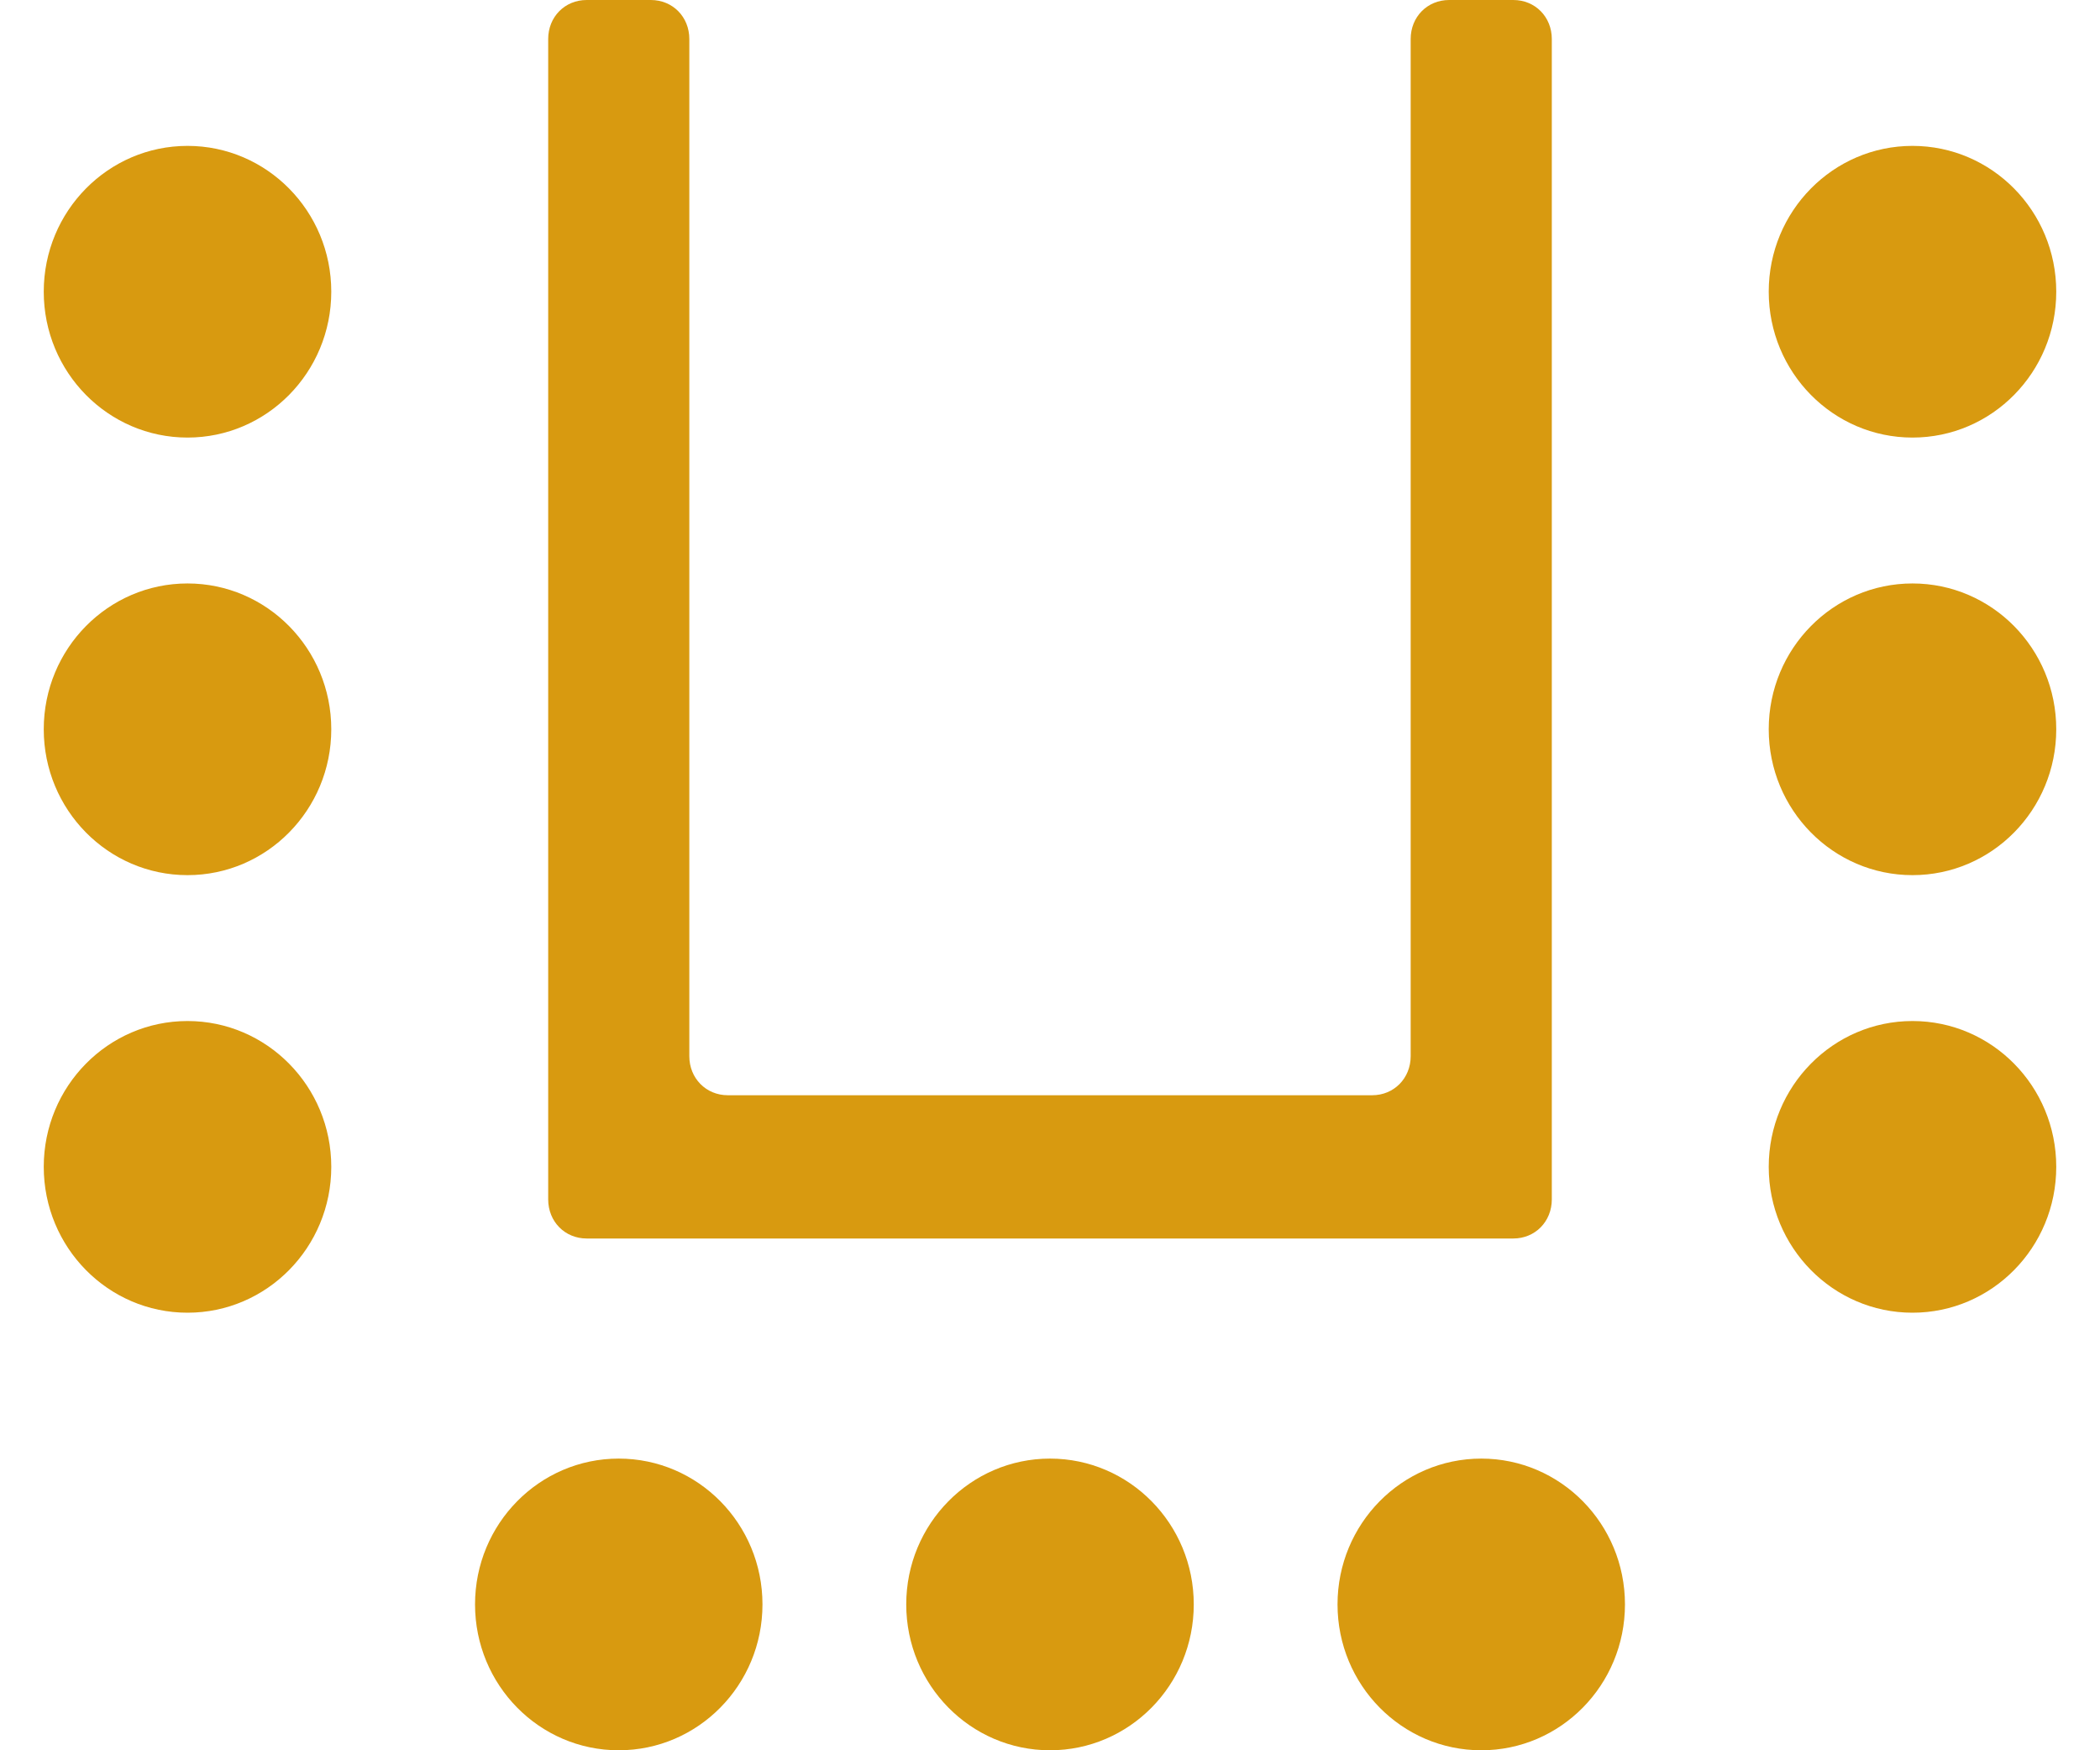
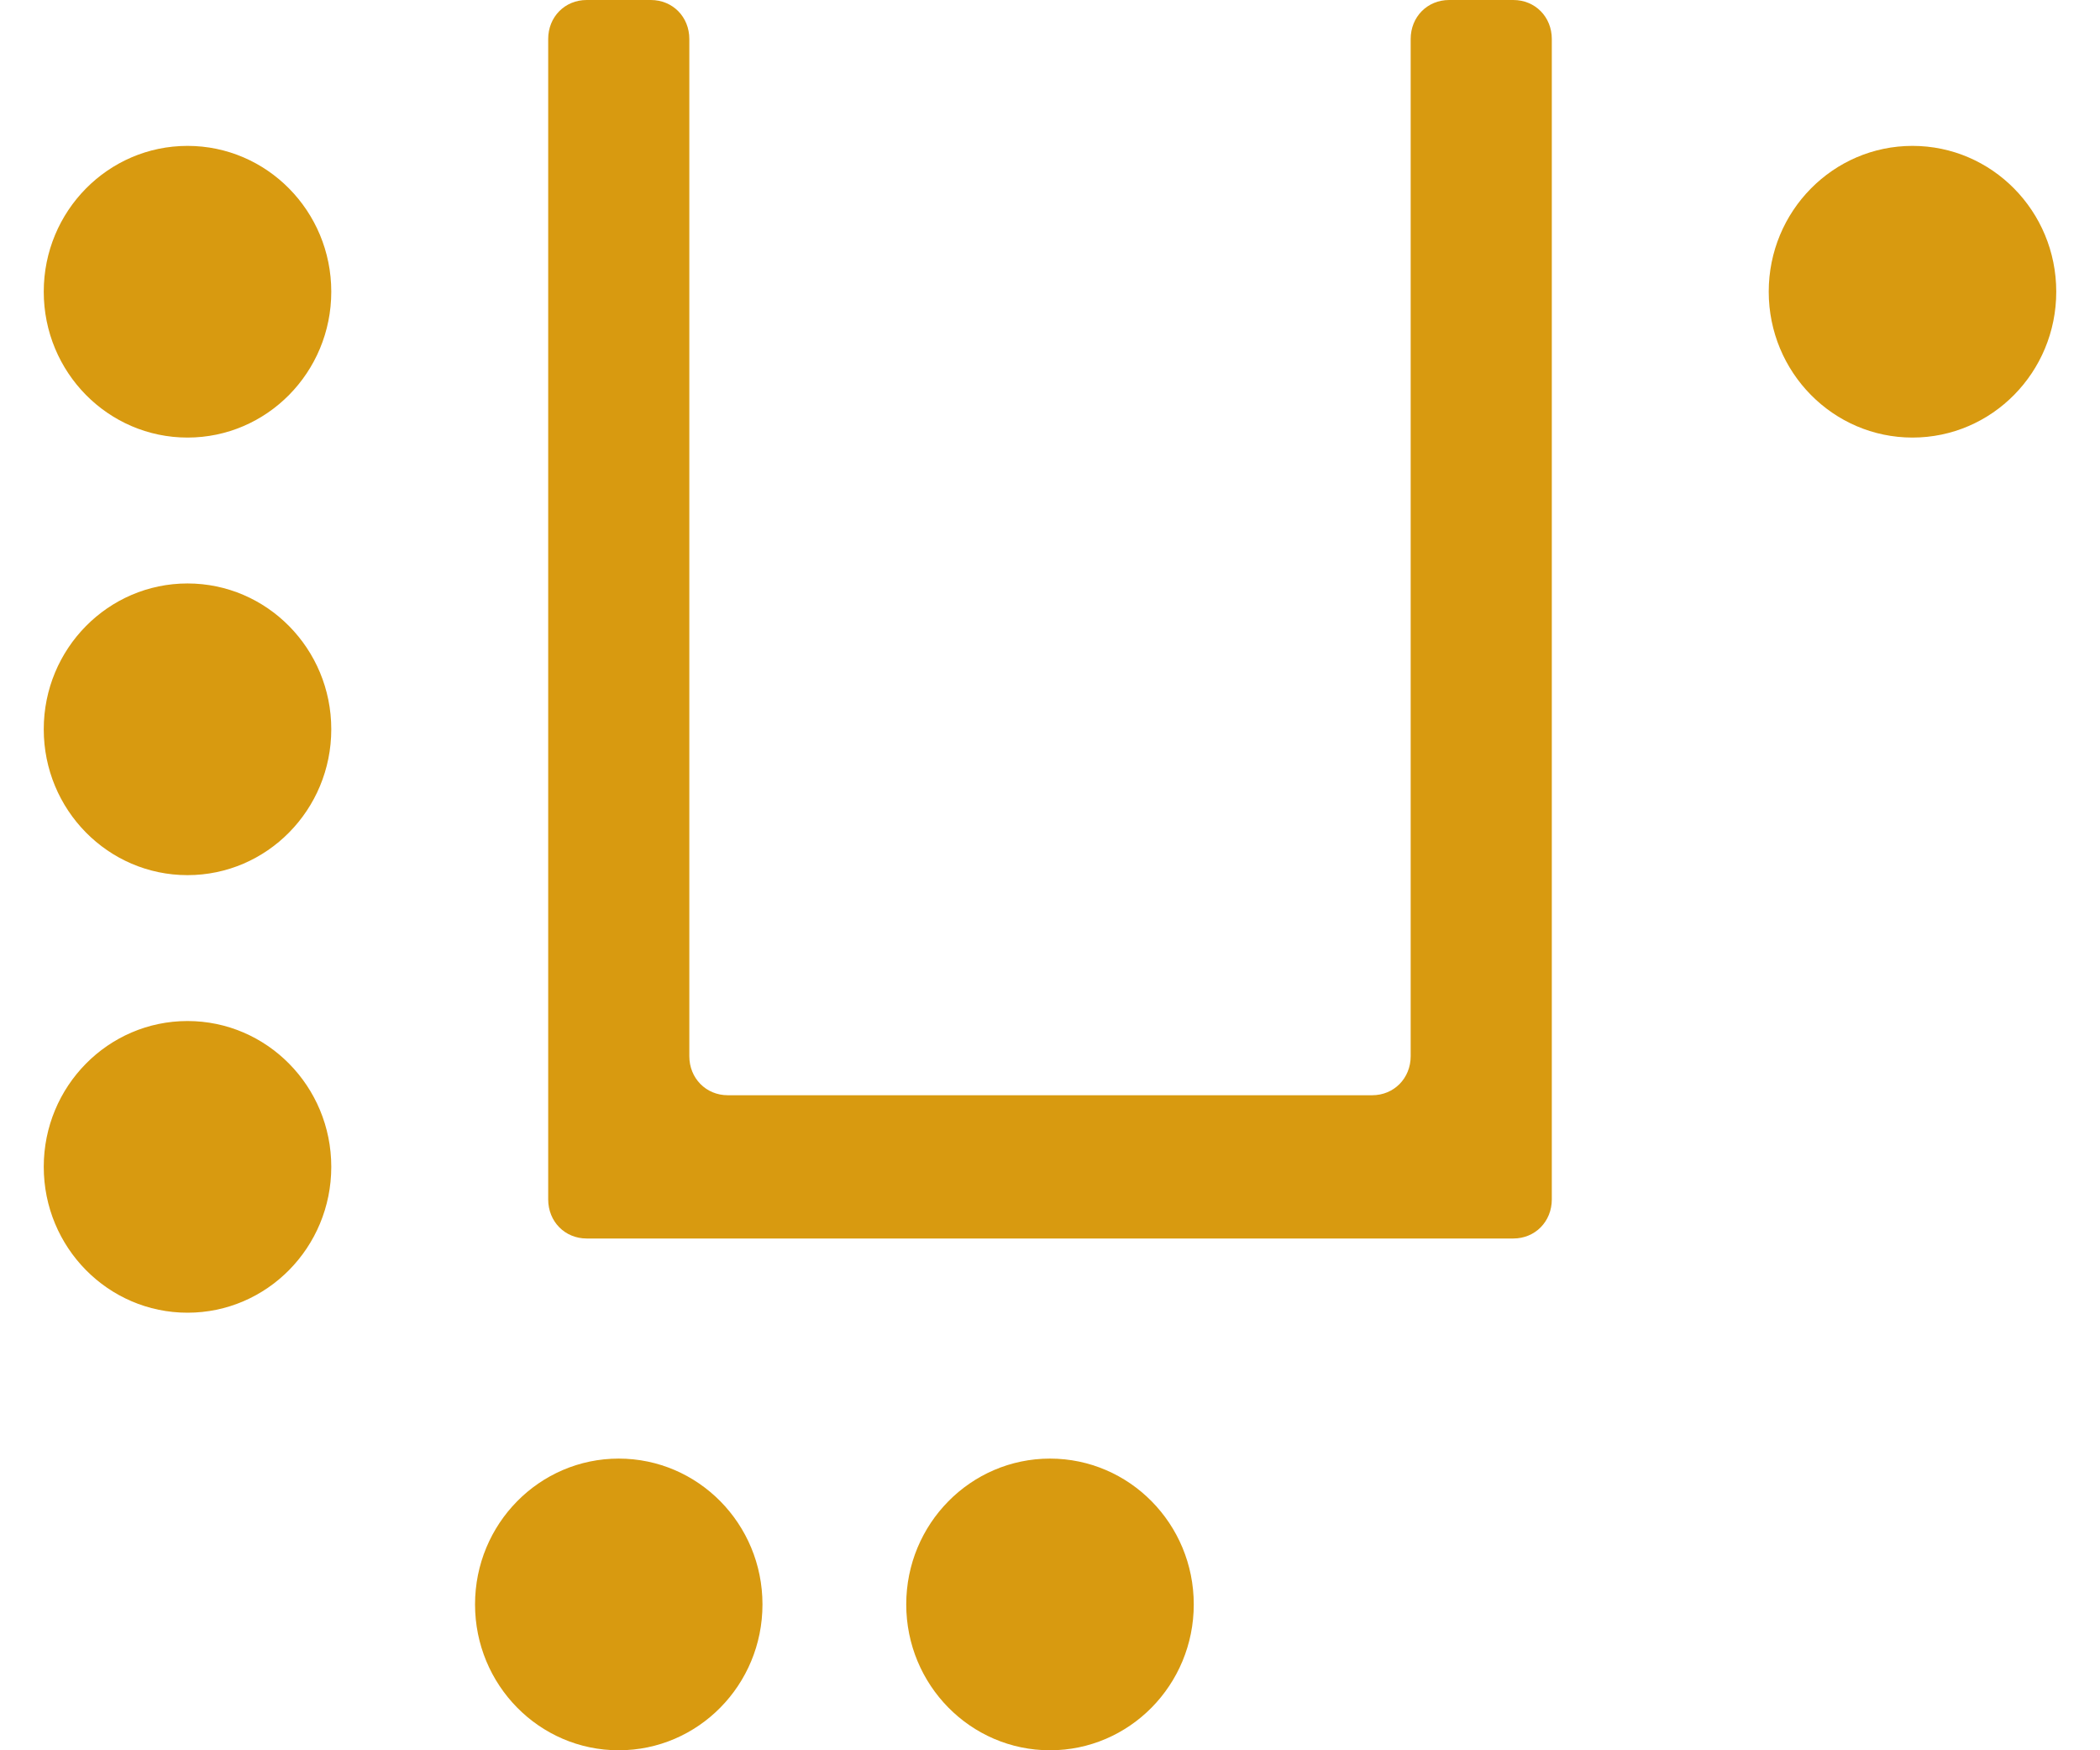
<svg xmlns="http://www.w3.org/2000/svg" width="24" height="20" viewBox="0 0 24 20" fill="#D89A10">
  <path d="M17.295 14.152H6.705C6.455 14.152 6.265 13.958 6.265 13.705V0.446C6.265 0.193 6.455 0 6.705 0H7.438C7.688 0 7.878 0.193 7.878 0.446V12.069C7.878 12.321 8.069 12.515 8.318 12.515H15.682C15.931 12.515 16.122 12.321 16.122 12.069V0.446C16.122 0.193 16.312 0 16.562 0H17.295C17.545 0 17.735 0.193 17.735 0.446V13.705C17.735 13.958 17.545 14.152 17.295 14.152Z" fill="#D89A10" />
  <path d="M2.143 15C3.05 15 3.786 14.254 3.786 13.333C3.786 12.413 3.05 11.667 2.143 11.667C1.236 11.667 0.5 12.413 0.5 13.333C0.5 14.254 1.236 15 2.143 15Z" fill="#D89A10" />
  <path d="M2.143 10C3.05 10 3.786 9.254 3.786 8.333C3.786 7.413 3.05 6.667 2.143 6.667C1.236 6.667 0.5 7.413 0.5 8.333C0.5 9.254 1.236 10 2.143 10Z" fill="#D89A10" />
  <path d="M2.143 5C3.05 5 3.786 4.254 3.786 3.333C3.786 2.413 3.05 1.667 2.143 1.667C1.236 1.667 0.5 2.413 0.5 3.333C0.5 4.254 1.236 5 2.143 5Z" fill="#D89A10" />
-   <path d="M21.857 15C22.765 15 23.5 14.254 23.5 13.333C23.5 12.413 22.765 11.667 21.857 11.667C20.95 11.667 20.214 12.413 20.214 13.333C20.214 14.254 20.95 15 21.857 15Z" fill="#D89A10" />
-   <path d="M21.857 10C22.765 10 23.5 9.254 23.5 8.333C23.5 7.413 22.765 6.667 21.857 6.667C20.95 6.667 20.214 7.413 20.214 8.333C20.214 9.254 20.95 10 21.857 10Z" fill="#D89A10" />
  <path d="M21.857 5C22.765 5 23.5 4.254 23.5 3.333C23.5 2.413 22.765 1.667 21.857 1.667C20.95 1.667 20.214 2.413 20.214 3.333C20.214 4.254 20.95 5 21.857 5Z" fill="#D89A10" />
  <path d="M7.071 20C7.979 20 8.714 19.254 8.714 18.333C8.714 17.413 7.979 16.667 7.071 16.667C6.164 16.667 5.429 17.413 5.429 18.333C5.429 19.254 6.164 20 7.071 20Z" fill="#D89A10" />
  <path d="M12 20C12.907 20 13.643 19.254 13.643 18.333C13.643 17.413 12.907 16.667 12 16.667C11.093 16.667 10.357 17.413 10.357 18.333C10.357 19.254 11.093 20 12 20Z" fill="#D89A10" />
-   <path d="M16.929 20C17.836 20 18.571 19.254 18.571 18.333C18.571 17.413 17.836 16.667 16.929 16.667C16.021 16.667 15.286 17.413 15.286 18.333C15.286 19.254 16.021 20 16.929 20Z" fill="#D89A10" />
</svg>